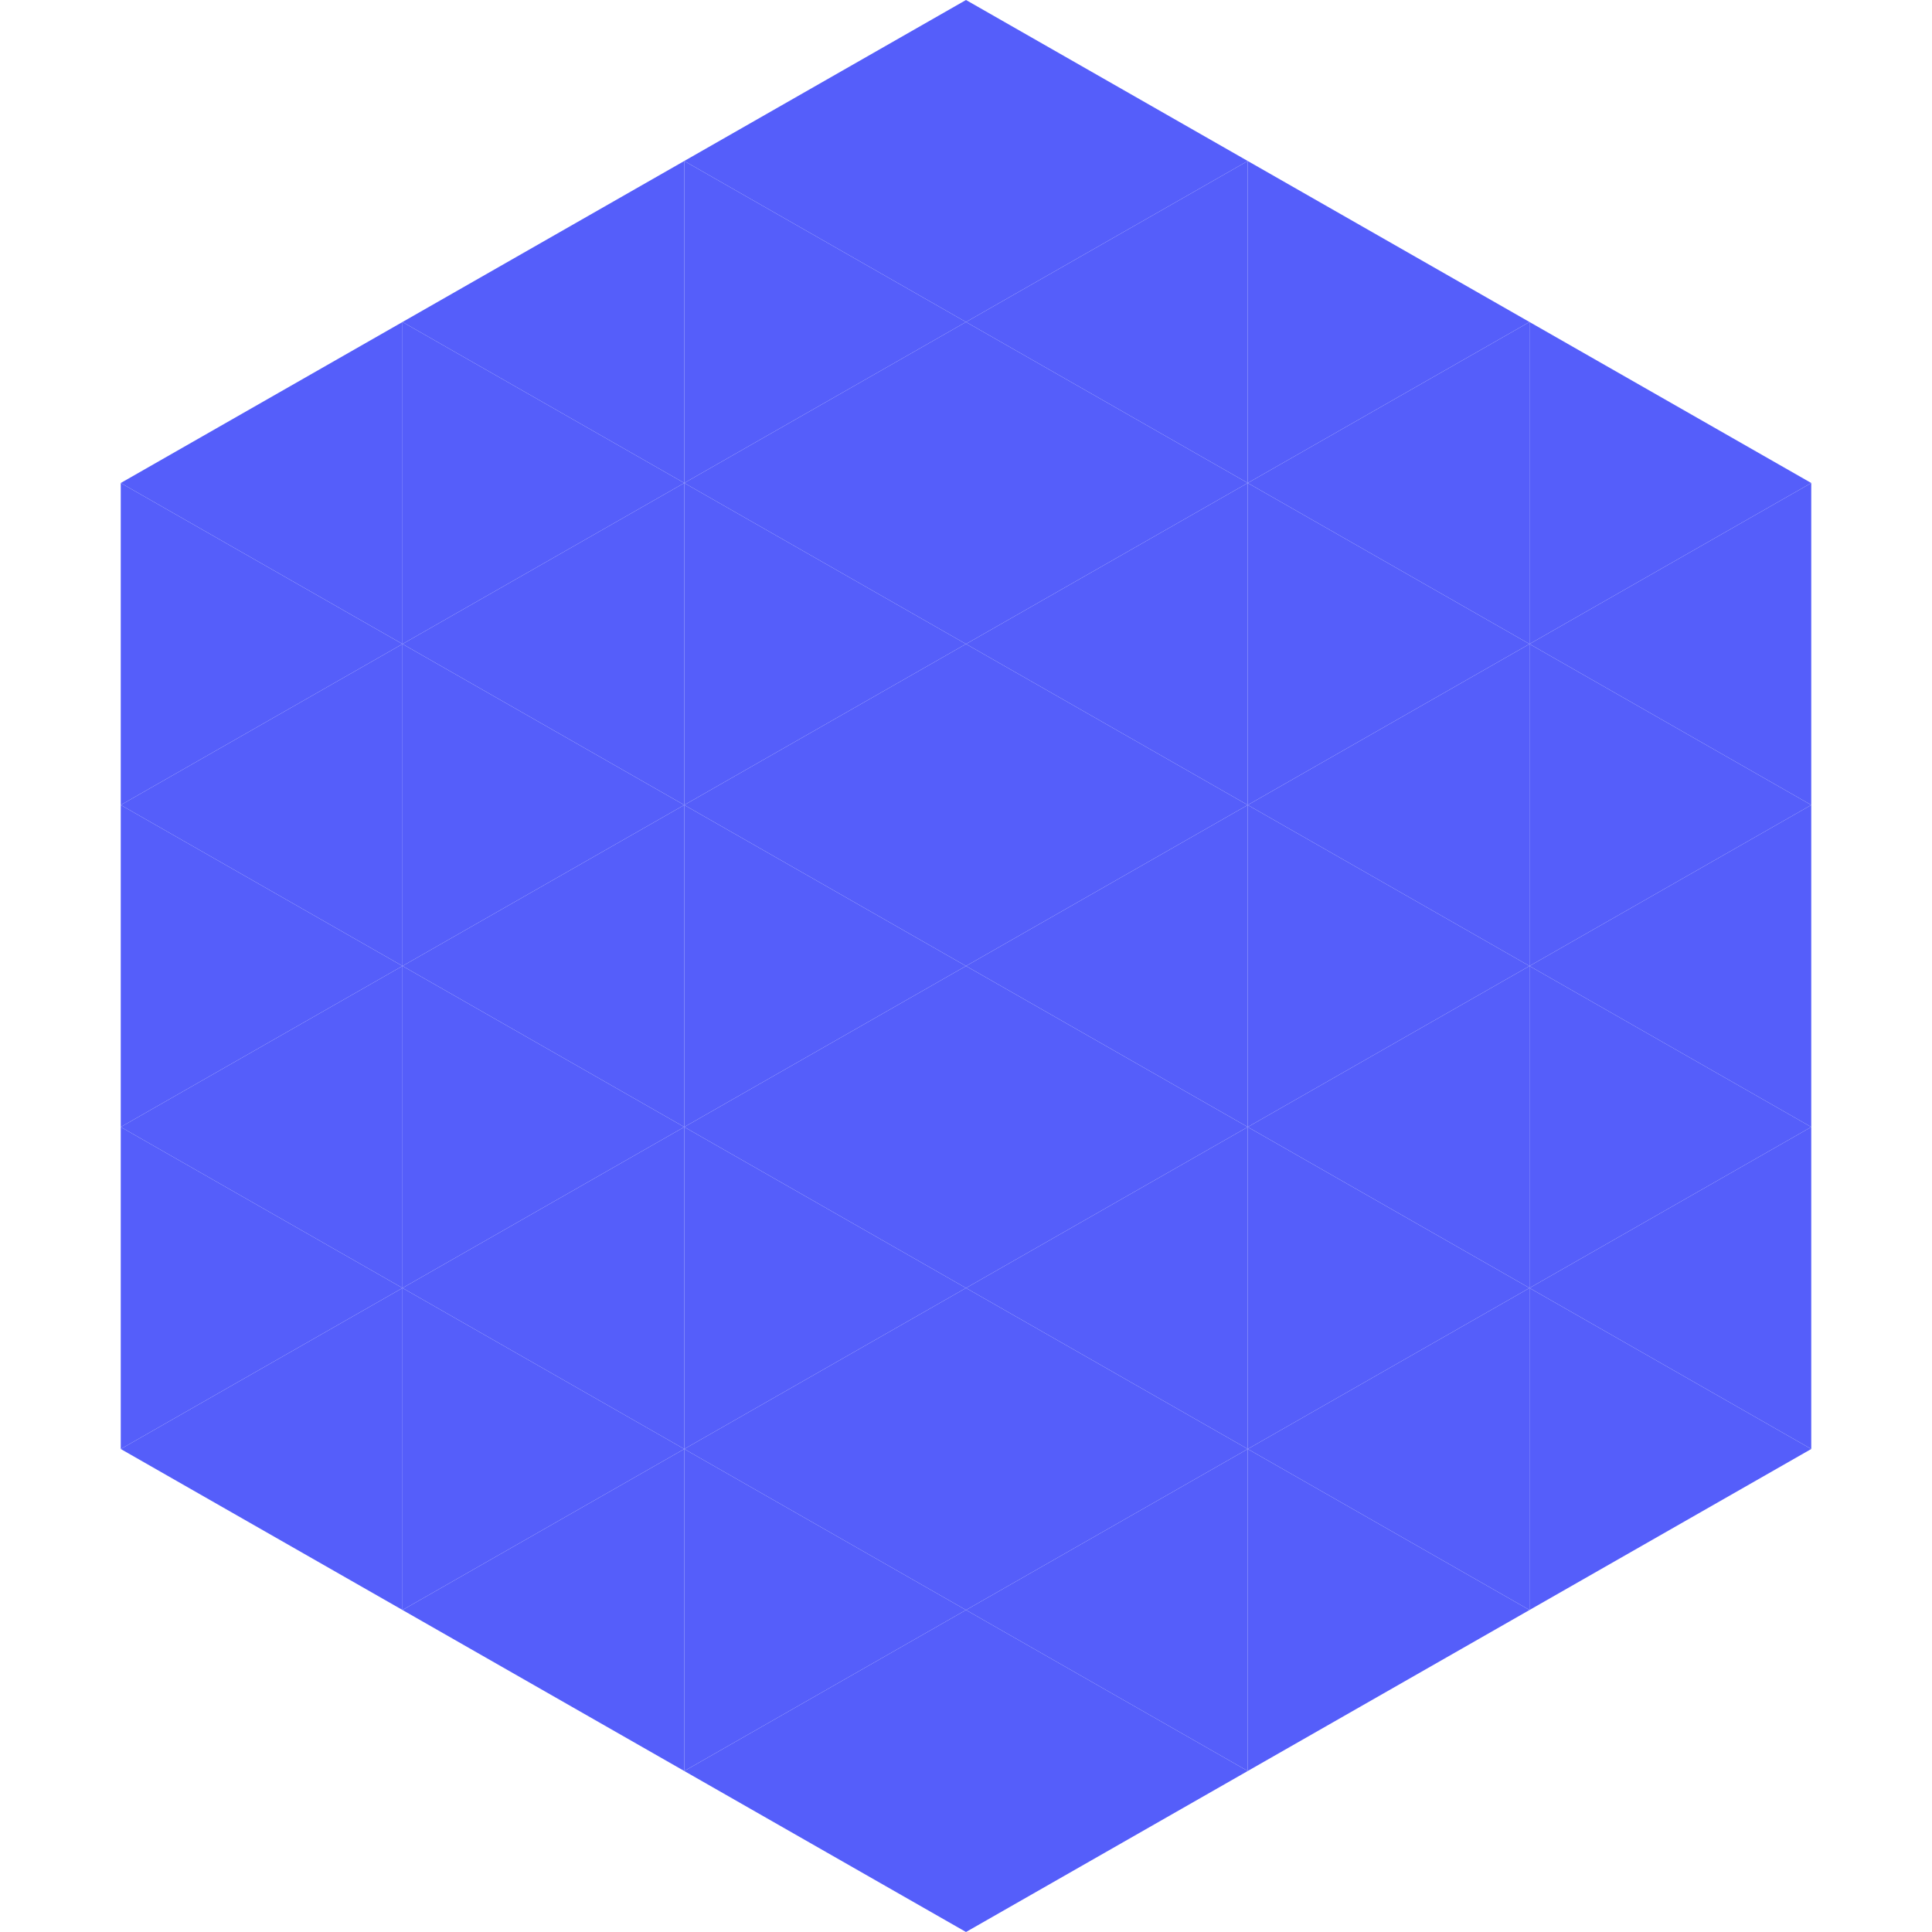
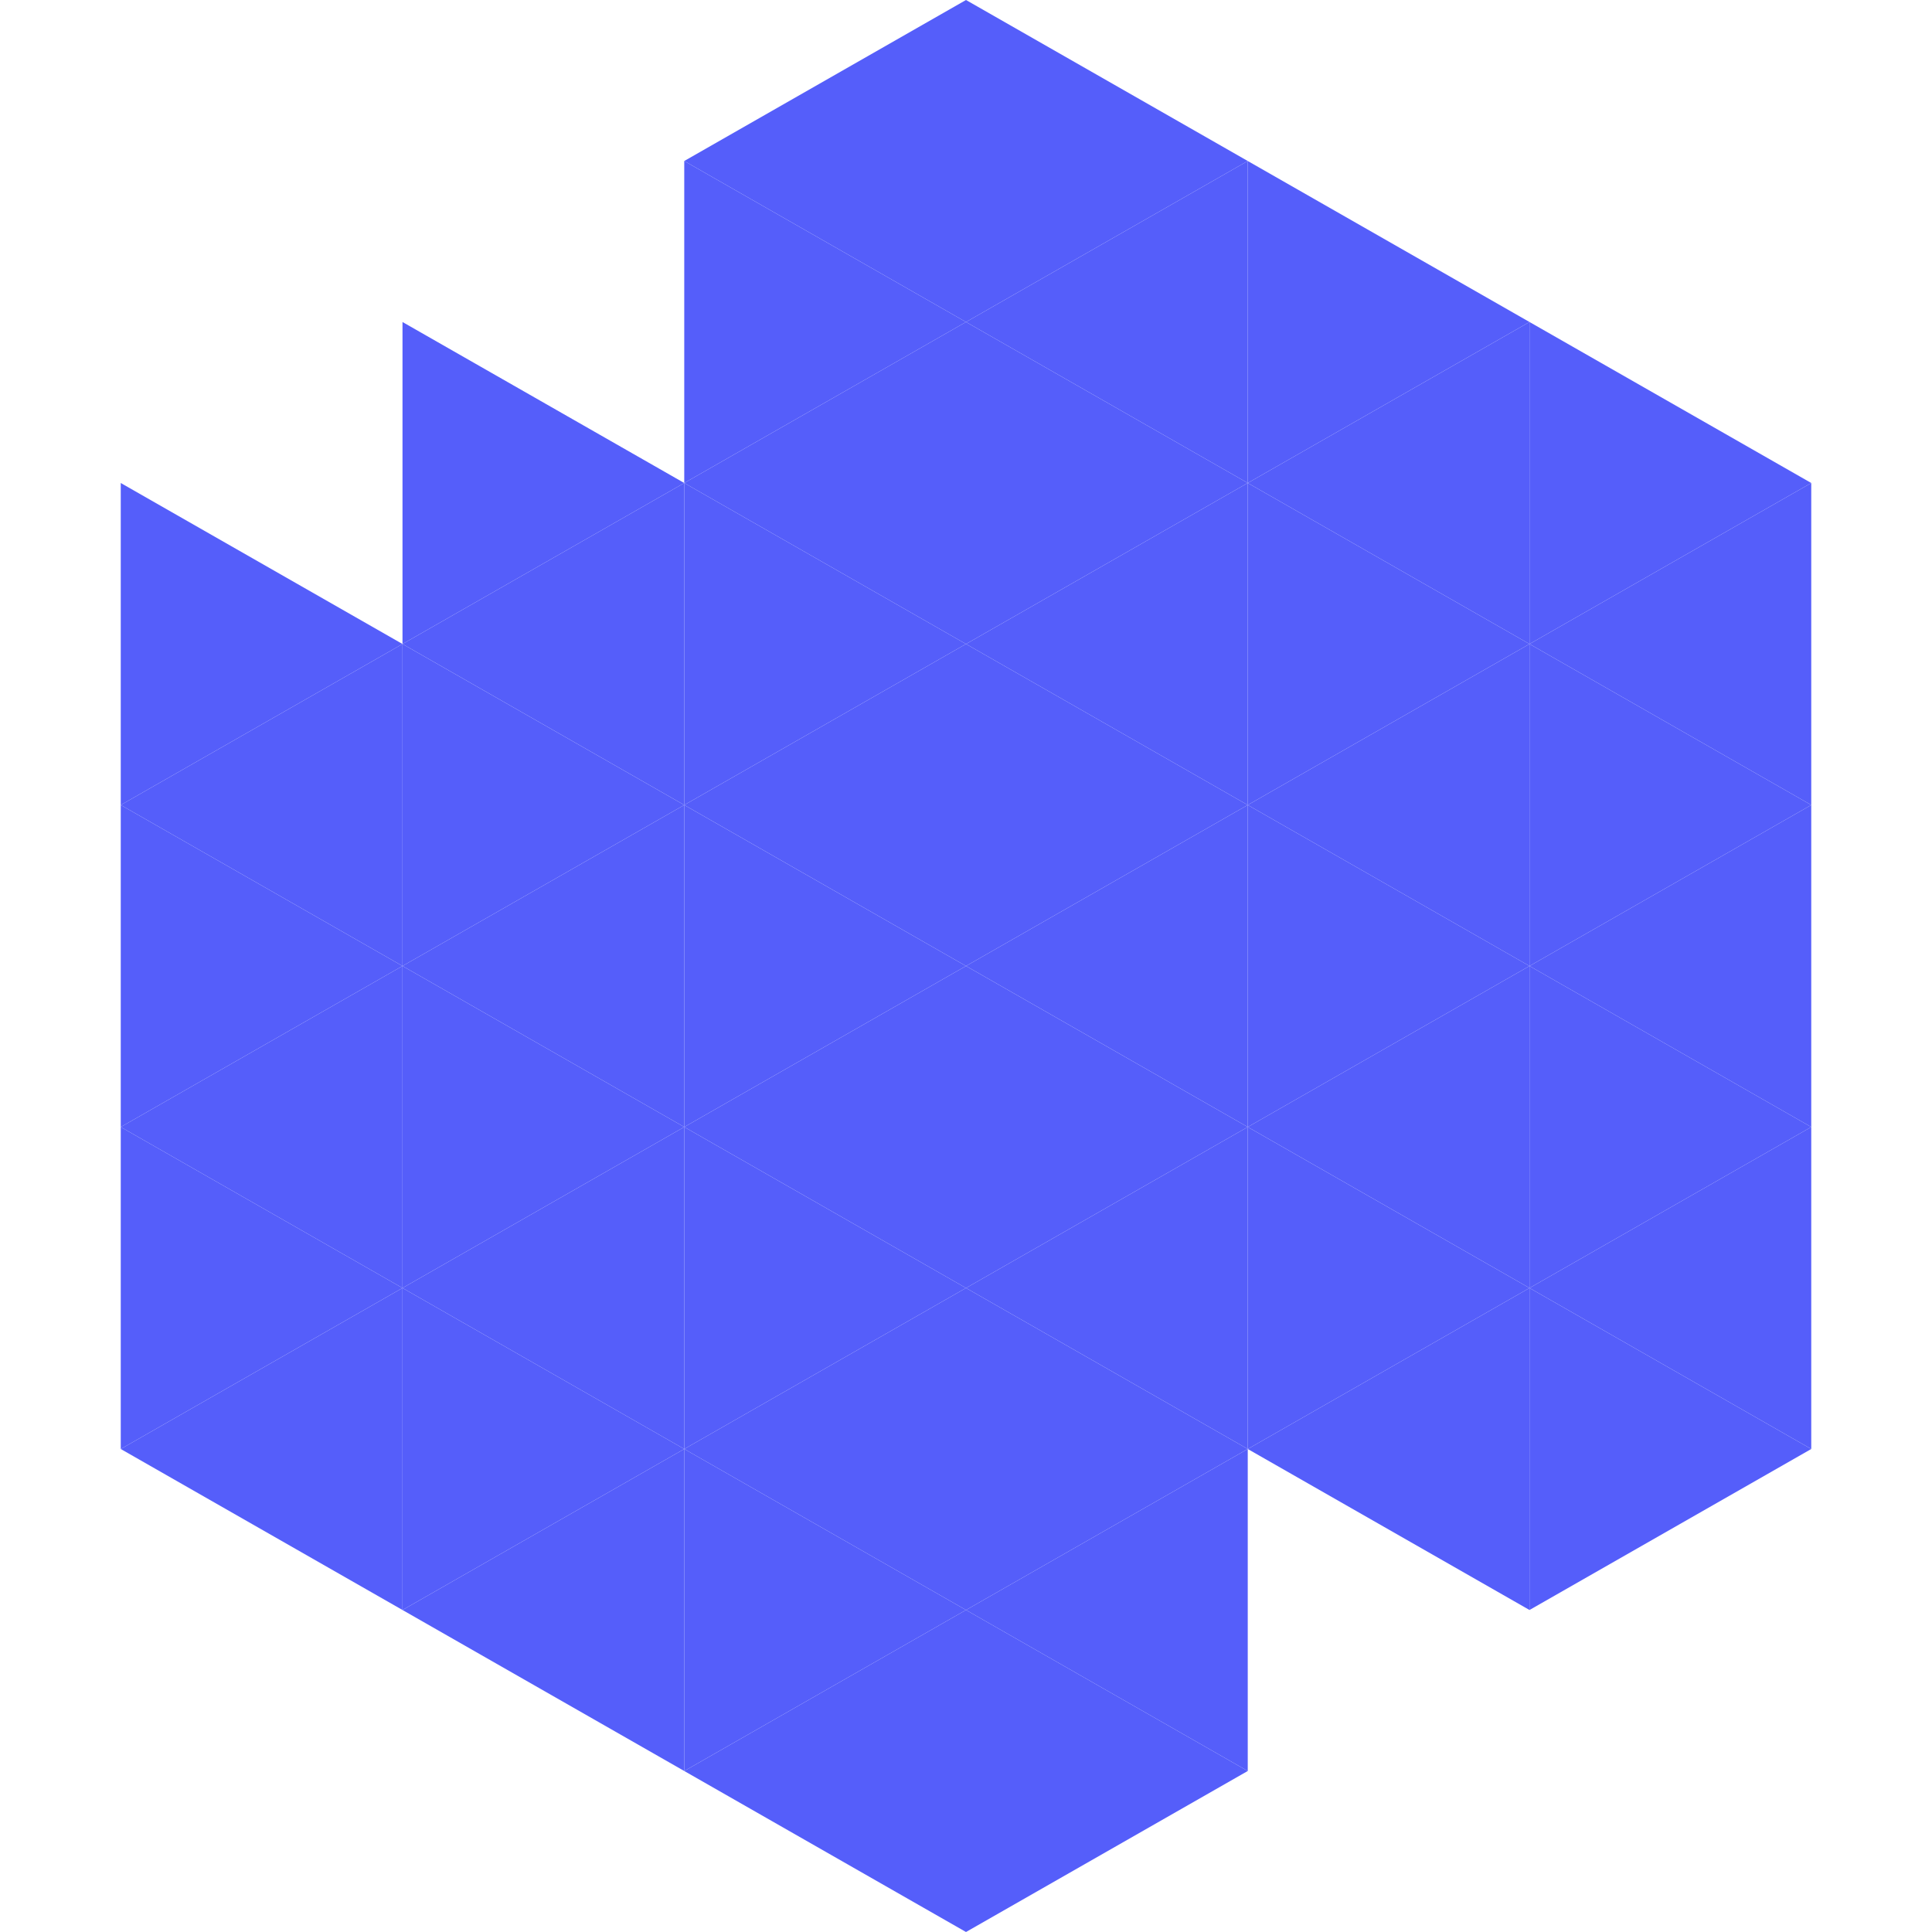
<svg xmlns="http://www.w3.org/2000/svg" width="240" height="240">
-   <polygon points="50,40 15,60 50,80" style="fill:rgb(85,94,250)" />
  <polygon points="190,40 225,60 190,80" style="fill:rgb(85,94,250)" />
  <polygon points="15,60 50,80 15,100" style="fill:rgb(85,94,250)" />
  <polygon points="225,60 190,80 225,100" style="fill:rgb(85,94,250)" />
  <polygon points="50,80 15,100 50,120" style="fill:rgb(85,94,250)" />
  <polygon points="190,80 225,100 190,120" style="fill:rgb(85,94,250)" />
  <polygon points="15,100 50,120 15,140" style="fill:rgb(85,94,250)" />
  <polygon points="225,100 190,120 225,140" style="fill:rgb(85,94,250)" />
  <polygon points="50,120 15,140 50,160" style="fill:rgb(85,94,250)" />
  <polygon points="190,120 225,140 190,160" style="fill:rgb(85,94,250)" />
  <polygon points="15,140 50,160 15,180" style="fill:rgb(85,94,250)" />
  <polygon points="225,140 190,160 225,180" style="fill:rgb(85,94,250)" />
  <polygon points="50,160 15,180 50,200" style="fill:rgb(85,94,250)" />
  <polygon points="190,160 225,180 190,200" style="fill:rgb(85,94,250)" />
  <polygon points="15,180 50,200 15,220" style="fill:rgb(255,255,255); fill-opacity:0" />
  <polygon points="225,180 190,200 225,220" style="fill:rgb(255,255,255); fill-opacity:0" />
  <polygon points="50,0 85,20 50,40" style="fill:rgb(255,255,255); fill-opacity:0" />
  <polygon points="190,0 155,20 190,40" style="fill:rgb(255,255,255); fill-opacity:0" />
-   <polygon points="85,20 50,40 85,60" style="fill:rgb(85,94,250)" />
  <polygon points="155,20 190,40 155,60" style="fill:rgb(85,94,250)" />
  <polygon points="50,40 85,60 50,80" style="fill:rgb(85,94,250)" />
  <polygon points="190,40 155,60 190,80" style="fill:rgb(85,94,250)" />
  <polygon points="85,60 50,80 85,100" style="fill:rgb(85,94,250)" />
  <polygon points="155,60 190,80 155,100" style="fill:rgb(85,94,250)" />
  <polygon points="50,80 85,100 50,120" style="fill:rgb(85,94,250)" />
  <polygon points="190,80 155,100 190,120" style="fill:rgb(85,94,250)" />
  <polygon points="85,100 50,120 85,140" style="fill:rgb(85,94,250)" />
  <polygon points="155,100 190,120 155,140" style="fill:rgb(85,94,250)" />
  <polygon points="50,120 85,140 50,160" style="fill:rgb(85,94,250)" />
  <polygon points="190,120 155,140 190,160" style="fill:rgb(85,94,250)" />
  <polygon points="85,140 50,160 85,180" style="fill:rgb(85,94,250)" />
  <polygon points="155,140 190,160 155,180" style="fill:rgb(85,94,250)" />
  <polygon points="50,160 85,180 50,200" style="fill:rgb(85,94,250)" />
  <polygon points="190,160 155,180 190,200" style="fill:rgb(85,94,250)" />
  <polygon points="85,180 50,200 85,220" style="fill:rgb(85,94,250)" />
-   <polygon points="155,180 190,200 155,220" style="fill:rgb(85,94,250)" />
  <polygon points="120,0 85,20 120,40" style="fill:rgb(85,94,250)" />
  <polygon points="120,0 155,20 120,40" style="fill:rgb(85,94,250)" />
  <polygon points="85,20 120,40 85,60" style="fill:rgb(85,94,250)" />
  <polygon points="155,20 120,40 155,60" style="fill:rgb(85,94,250)" />
  <polygon points="120,40 85,60 120,80" style="fill:rgb(85,94,250)" />
  <polygon points="120,40 155,60 120,80" style="fill:rgb(85,94,250)" />
  <polygon points="85,60 120,80 85,100" style="fill:rgb(85,94,250)" />
  <polygon points="155,60 120,80 155,100" style="fill:rgb(85,94,250)" />
  <polygon points="120,80 85,100 120,120" style="fill:rgb(85,94,250)" />
  <polygon points="120,80 155,100 120,120" style="fill:rgb(85,94,250)" />
  <polygon points="85,100 120,120 85,140" style="fill:rgb(85,94,250)" />
  <polygon points="155,100 120,120 155,140" style="fill:rgb(85,94,250)" />
  <polygon points="120,120 85,140 120,160" style="fill:rgb(85,94,250)" />
  <polygon points="120,120 155,140 120,160" style="fill:rgb(85,94,250)" />
  <polygon points="85,140 120,160 85,180" style="fill:rgb(85,94,250)" />
  <polygon points="155,140 120,160 155,180" style="fill:rgb(85,94,250)" />
  <polygon points="120,160 85,180 120,200" style="fill:rgb(85,94,250)" />
  <polygon points="120,160 155,180 120,200" style="fill:rgb(85,94,250)" />
  <polygon points="85,180 120,200 85,220" style="fill:rgb(85,94,250)" />
  <polygon points="155,180 120,200 155,220" style="fill:rgb(85,94,250)" />
  <polygon points="120,200 85,220 120,240" style="fill:rgb(85,94,250)" />
  <polygon points="120,200 155,220 120,240" style="fill:rgb(85,94,250)" />
  <polygon points="85,220 120,240 85,260" style="fill:rgb(255,255,255); fill-opacity:0" />
  <polygon points="155,220 120,240 155,260" style="fill:rgb(255,255,255); fill-opacity:0" />
</svg>